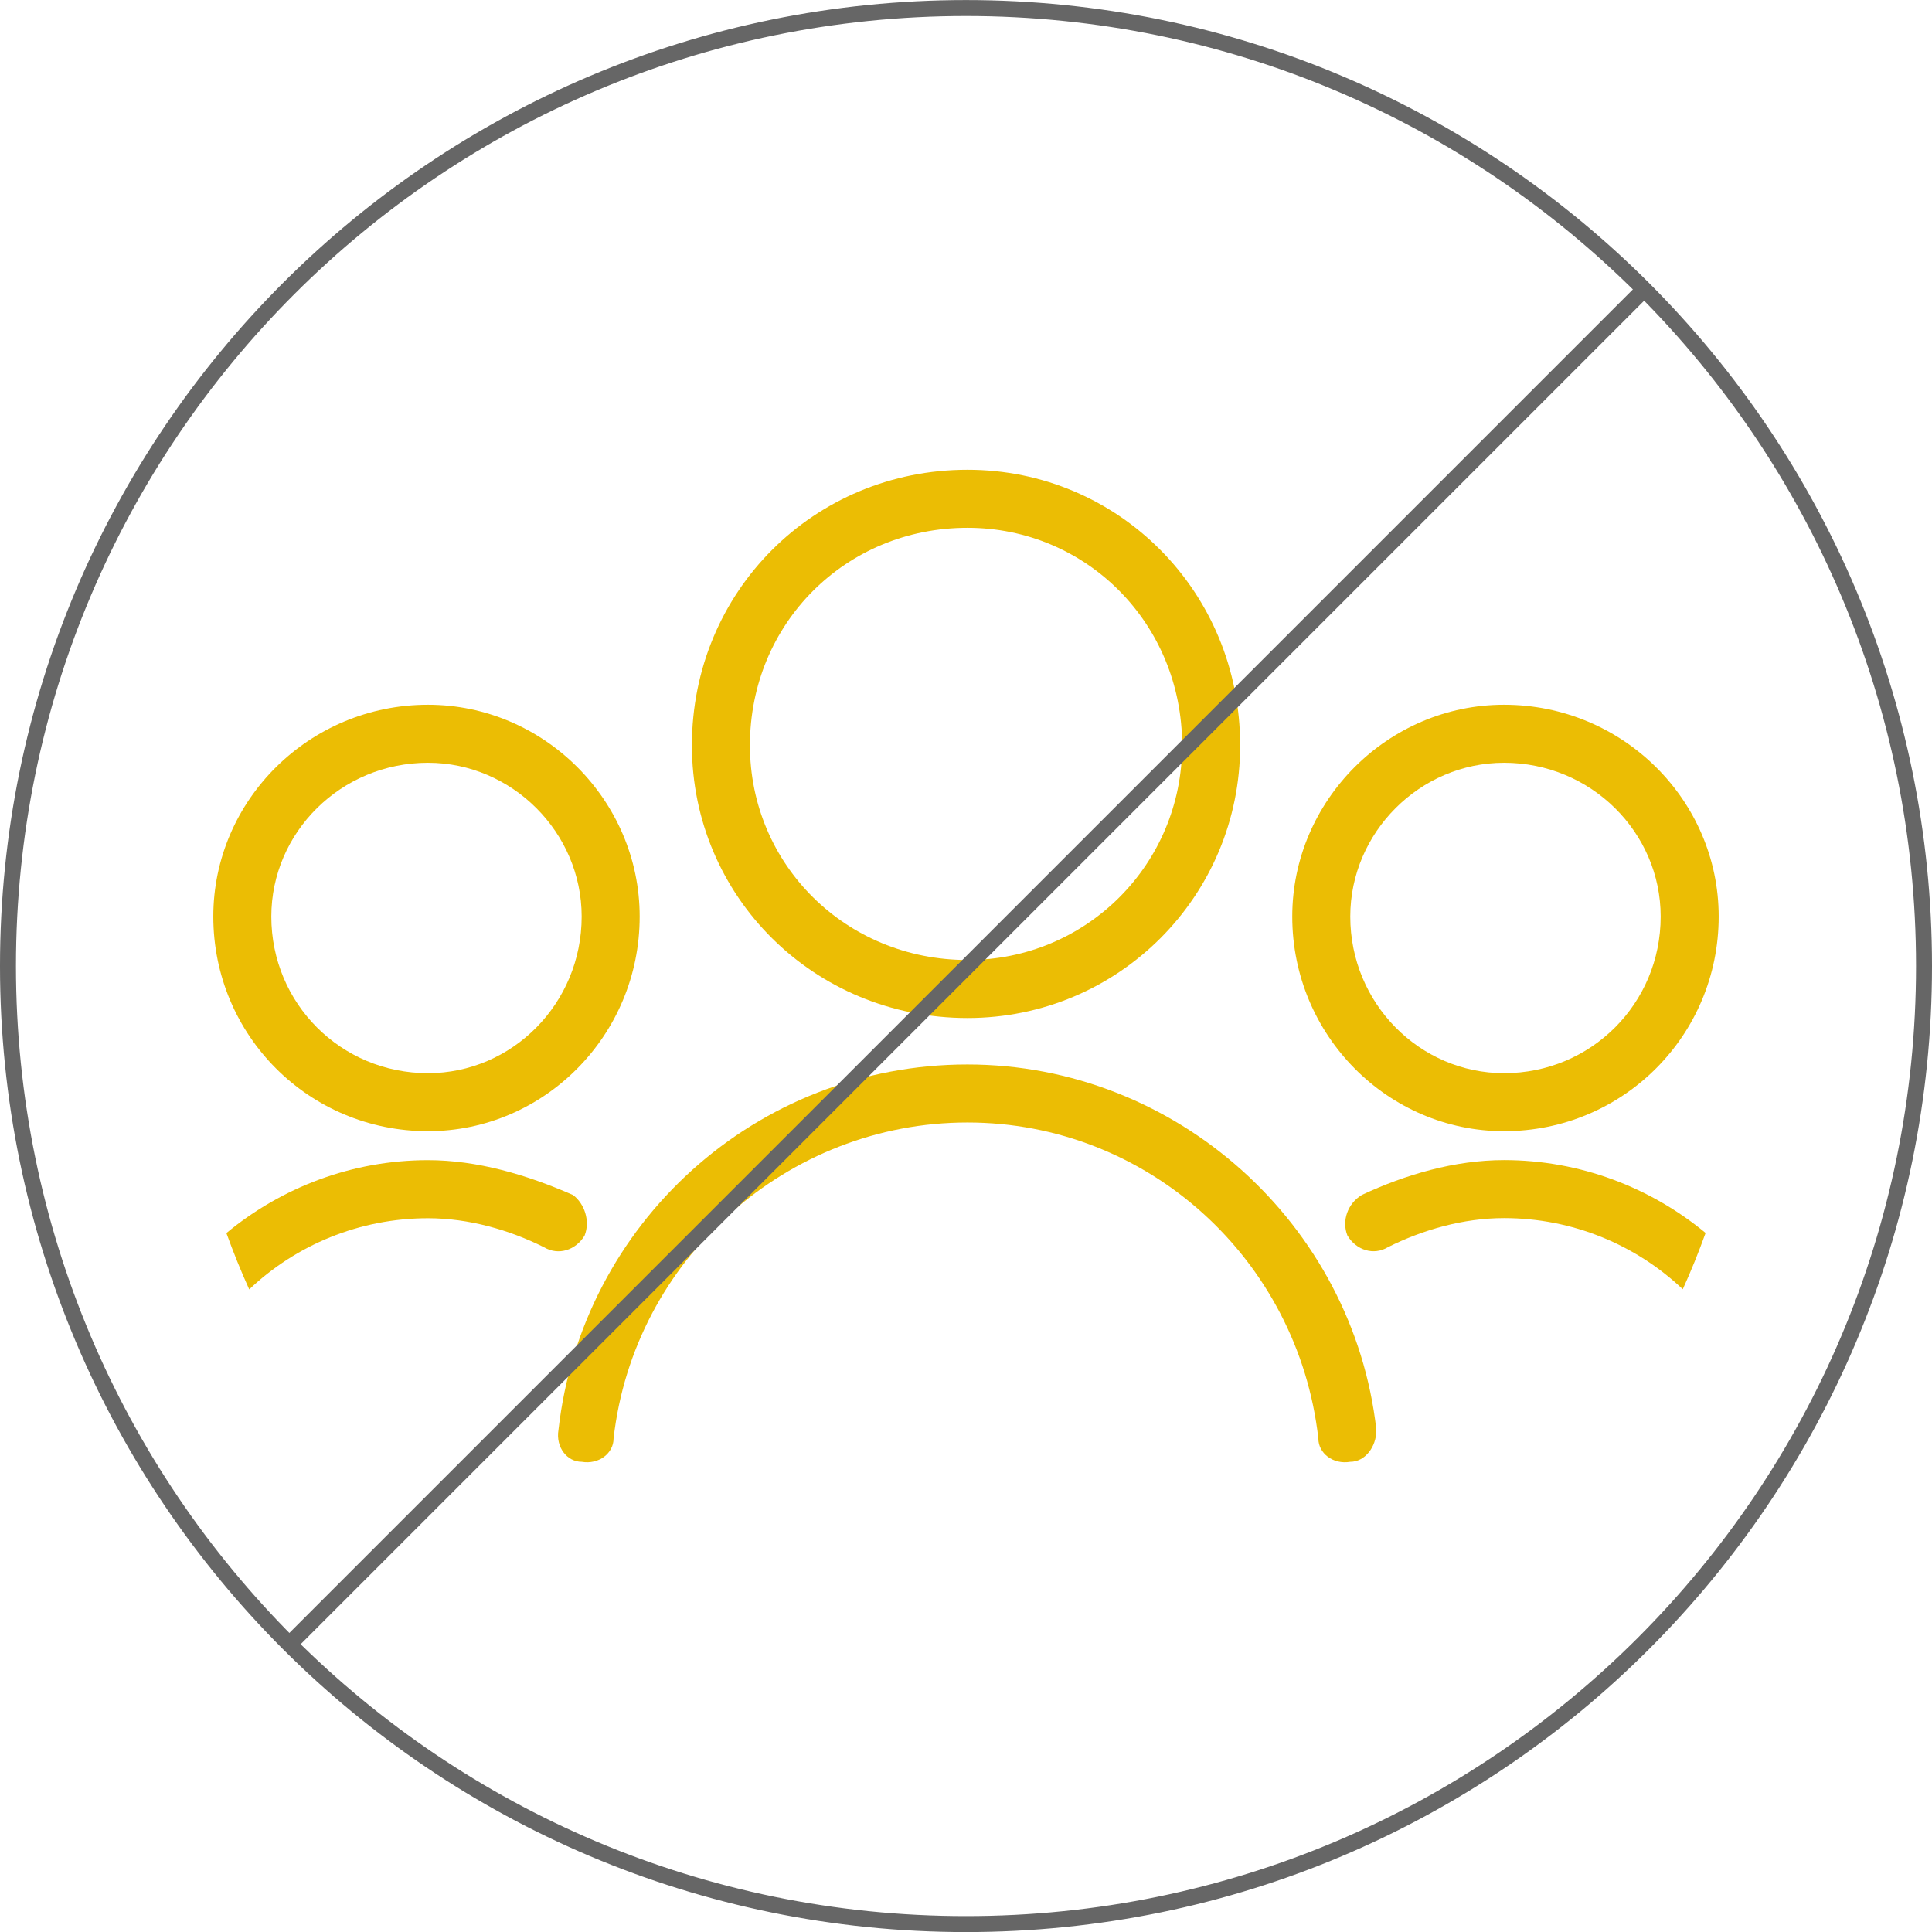
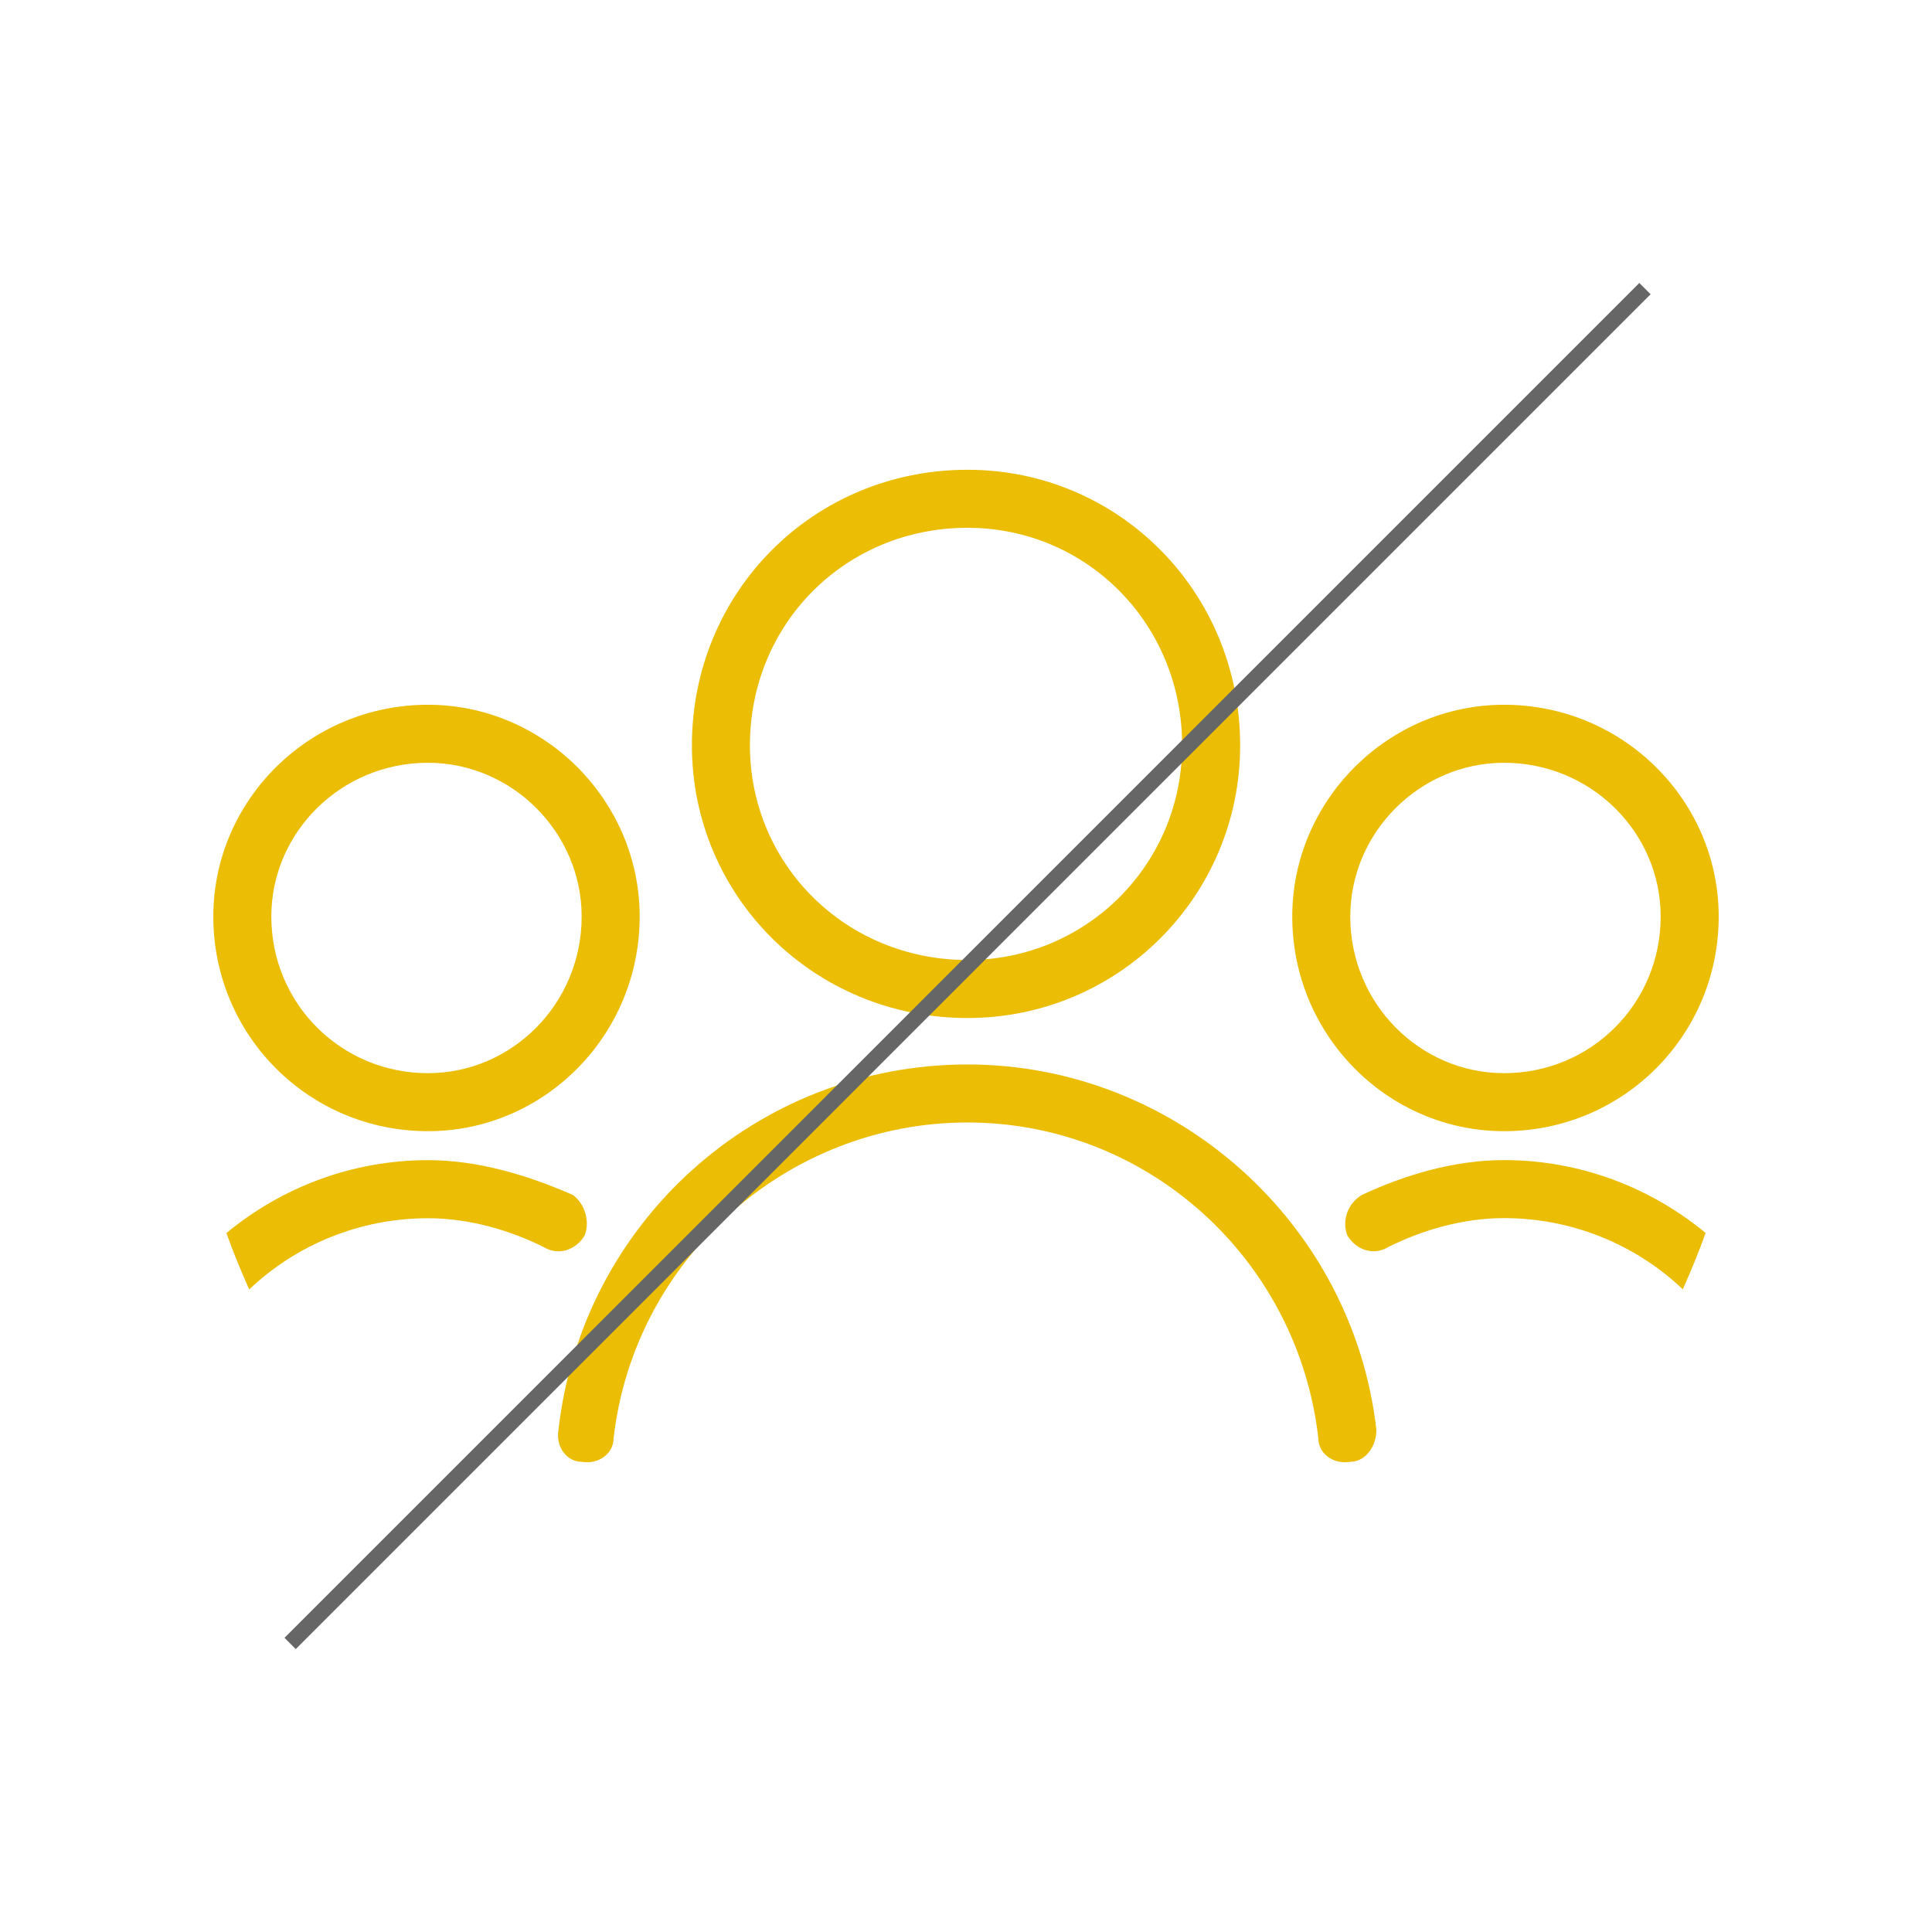
<svg xmlns="http://www.w3.org/2000/svg" xml:space="preserve" width="1.682in" height="1.682in" version="1.1" style="shape-rendering:geometricPrecision; text-rendering:geometricPrecision; image-rendering:optimizeQuality; fill-rule:evenodd; clip-rule:evenodd" viewBox="0 0 31737 31737">
  <defs>
    <style type="text/css">
   
    .str0 {stroke:#666666;stroke-width:262.129}
    .fil1 {fill:none;fill-rule:nonzero}
    .fil0 {fill:#EBBD04;fill-rule:nonzero}
   
  </style>
  </defs>
  <g id="Layer_x0020_1">
    <path class="fil0" d="M15893 8670c-2001,0 -3574,1572 -3574,3574 0,1954 1572,3526 3574,3526 1954,0 3526,-1572 3526,-3526 0,-2001 -1572,-3574 -3526,-3574zm0 -953c2478,0 4479,2001 4479,4527 0,2478 -2001,4479 -4479,4479 -2525,0 -4527,-2001 -4527,-4479 0,-2525 2001,-4527 4527,-4527z" />
    <path class="fil0" d="M10079 23632c0,238 -238,429 -524,381 -238,0 -429,-238 -381,-524 381,-3383 3240,-6003 6718,-6003 3431,0 6337,2621 6718,6003 0,286 -191,524 -429,524 -286,48 -524,-143 -524,-381 -334,-2954 -2811,-5193 -5765,-5193 -2954,0 -5479,2239 -5813,5193z" />
-     <path class="fil0" d="M24707 12530c-1382,0 -2526,1144 -2526,2526 0,1429 1144,2573 2526,2573 1429,0 2573,-1143 2573,-2573 0,-1382 -1144,-2526 -2573,-2526zm0 -953c1954,0 3526,1572 3526,3479 0,1954 -1572,3526 -3526,3526 -1906,0 -3479,-1572 -3479,-3526 0,-1906 1572,-3479 3479,-3479z" />
+     <path class="fil0" d="M24707 12530c-1382,0 -2526,1144 -2526,2526 0,1429 1144,2573 2526,2573 1429,0 2573,-1143 2573,-2573 0,-1382 -1144,-2526 -2573,-2526zm0 -953c1954,0 3526,1572 3526,3479 0,1954 -1572,3526 -3526,3526 -1906,0 -3479,-1572 -3479,-3526 0,-1906 1572,-3479 3479,-3479" />
    <path class="fil0" d="M22801 20487c-238,143 -524,48 -667,-191 -95,-238 0,-524 238,-667 714,-334 1525,-572 2335,-572 1247,0 2405,448 3311,1197 -113,314 -238,623 -375,925 -769,-730 -1811,-1169 -2936,-1169 -667,0 -1334,191 -1906,477z" />
    <path class="fil0" d="M7030 12530c-1429,0 -2573,1144 -2573,2526 0,1429 1144,2573 2573,2573 1382,0 2525,-1143 2525,-2573 0,-1382 -1144,-2526 -2525,-2526zm0 -953c1906,0 3478,1572 3478,3479 0,1954 -1572,3526 -3478,3526 -1954,0 -3526,-1572 -3526,-3526 0,-1906 1572,-3479 3526,-3479z" />
    <path class="fil0" d="M3720 20255c905,-749 2063,-1197 3310,-1197 810,0 1620,238 2382,572 191,143 286,429 191,667 -143,238 -429,334 -667,191 -572,-286 -1239,-476 -1906,-476 -1125,0 -2167,439 -2936,1169 -137,-302 -261,-611 -375,-925z" />
-     <path class="fil1 str0" d="M31606 15869c0,8692 -7046,15738 -15738,15738 -8691,0 -15737,-7046 -15737,-15738 0,-8691 7046,-15737 15737,-15737 8692,0 15738,7046 15738,15737z" />
    <line class="fil1 str0" x1="27022" y1="4741" x2="4766" y2="26997" />
  </g>
</svg>